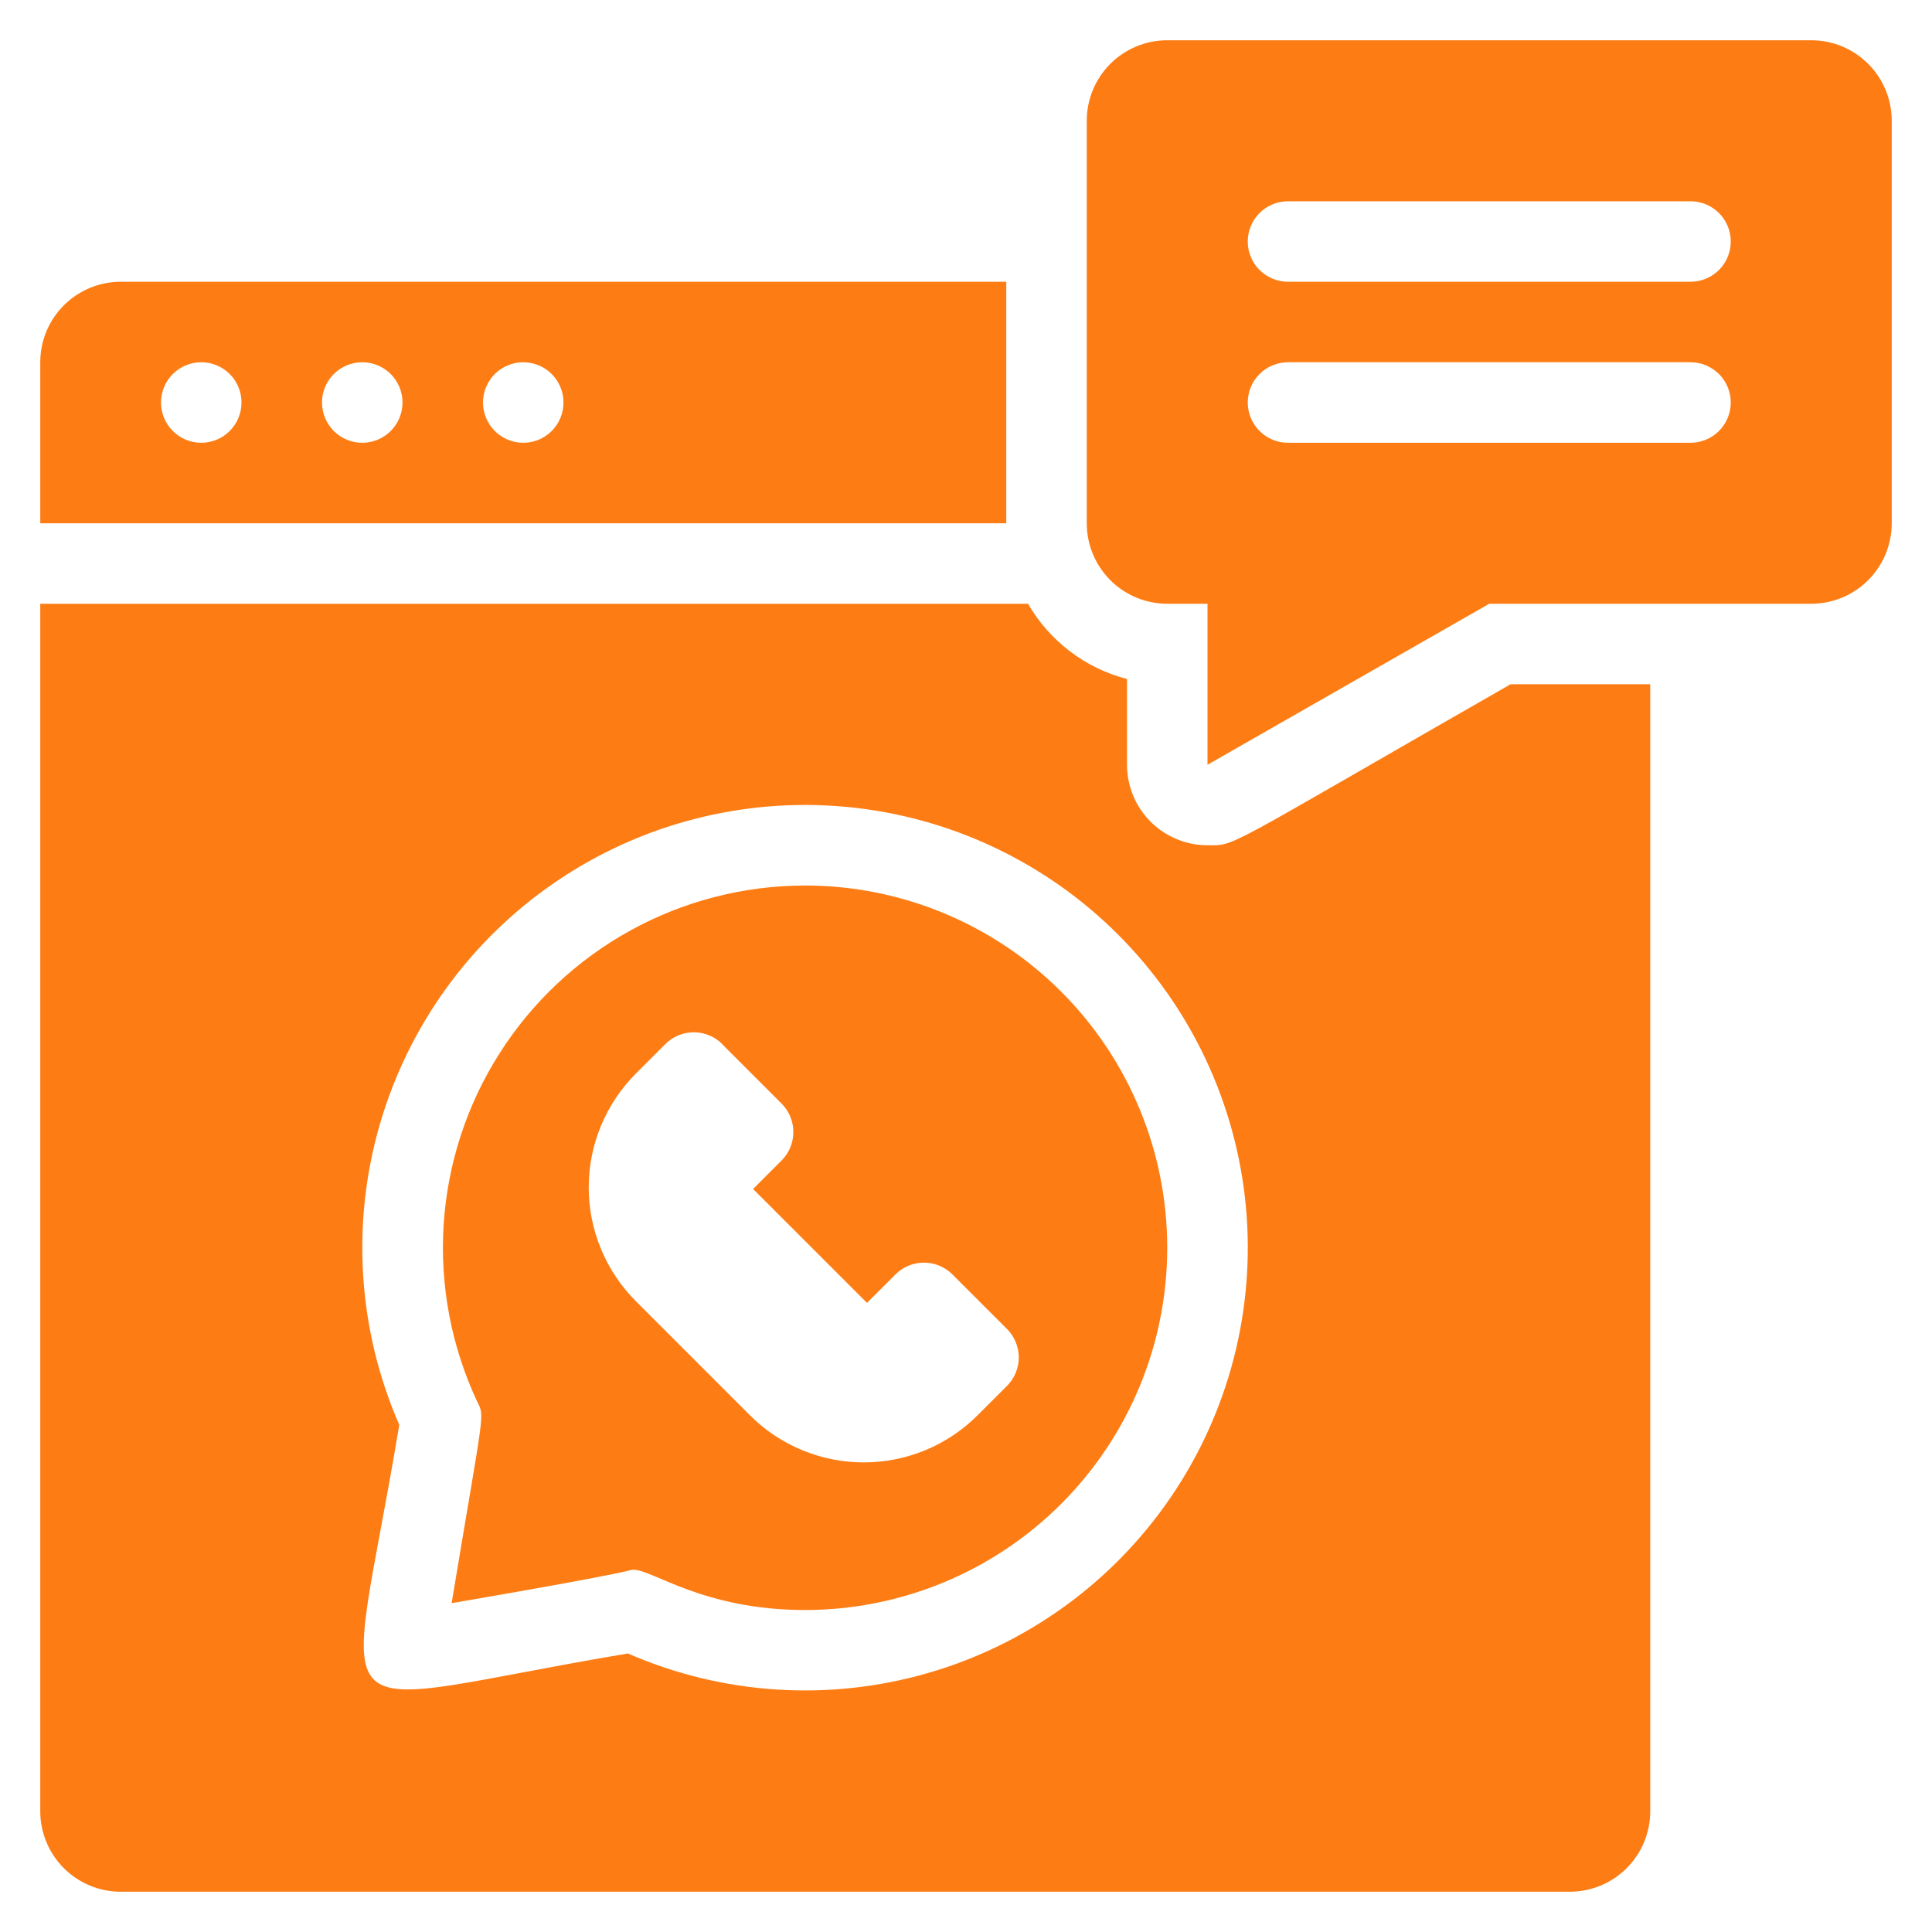
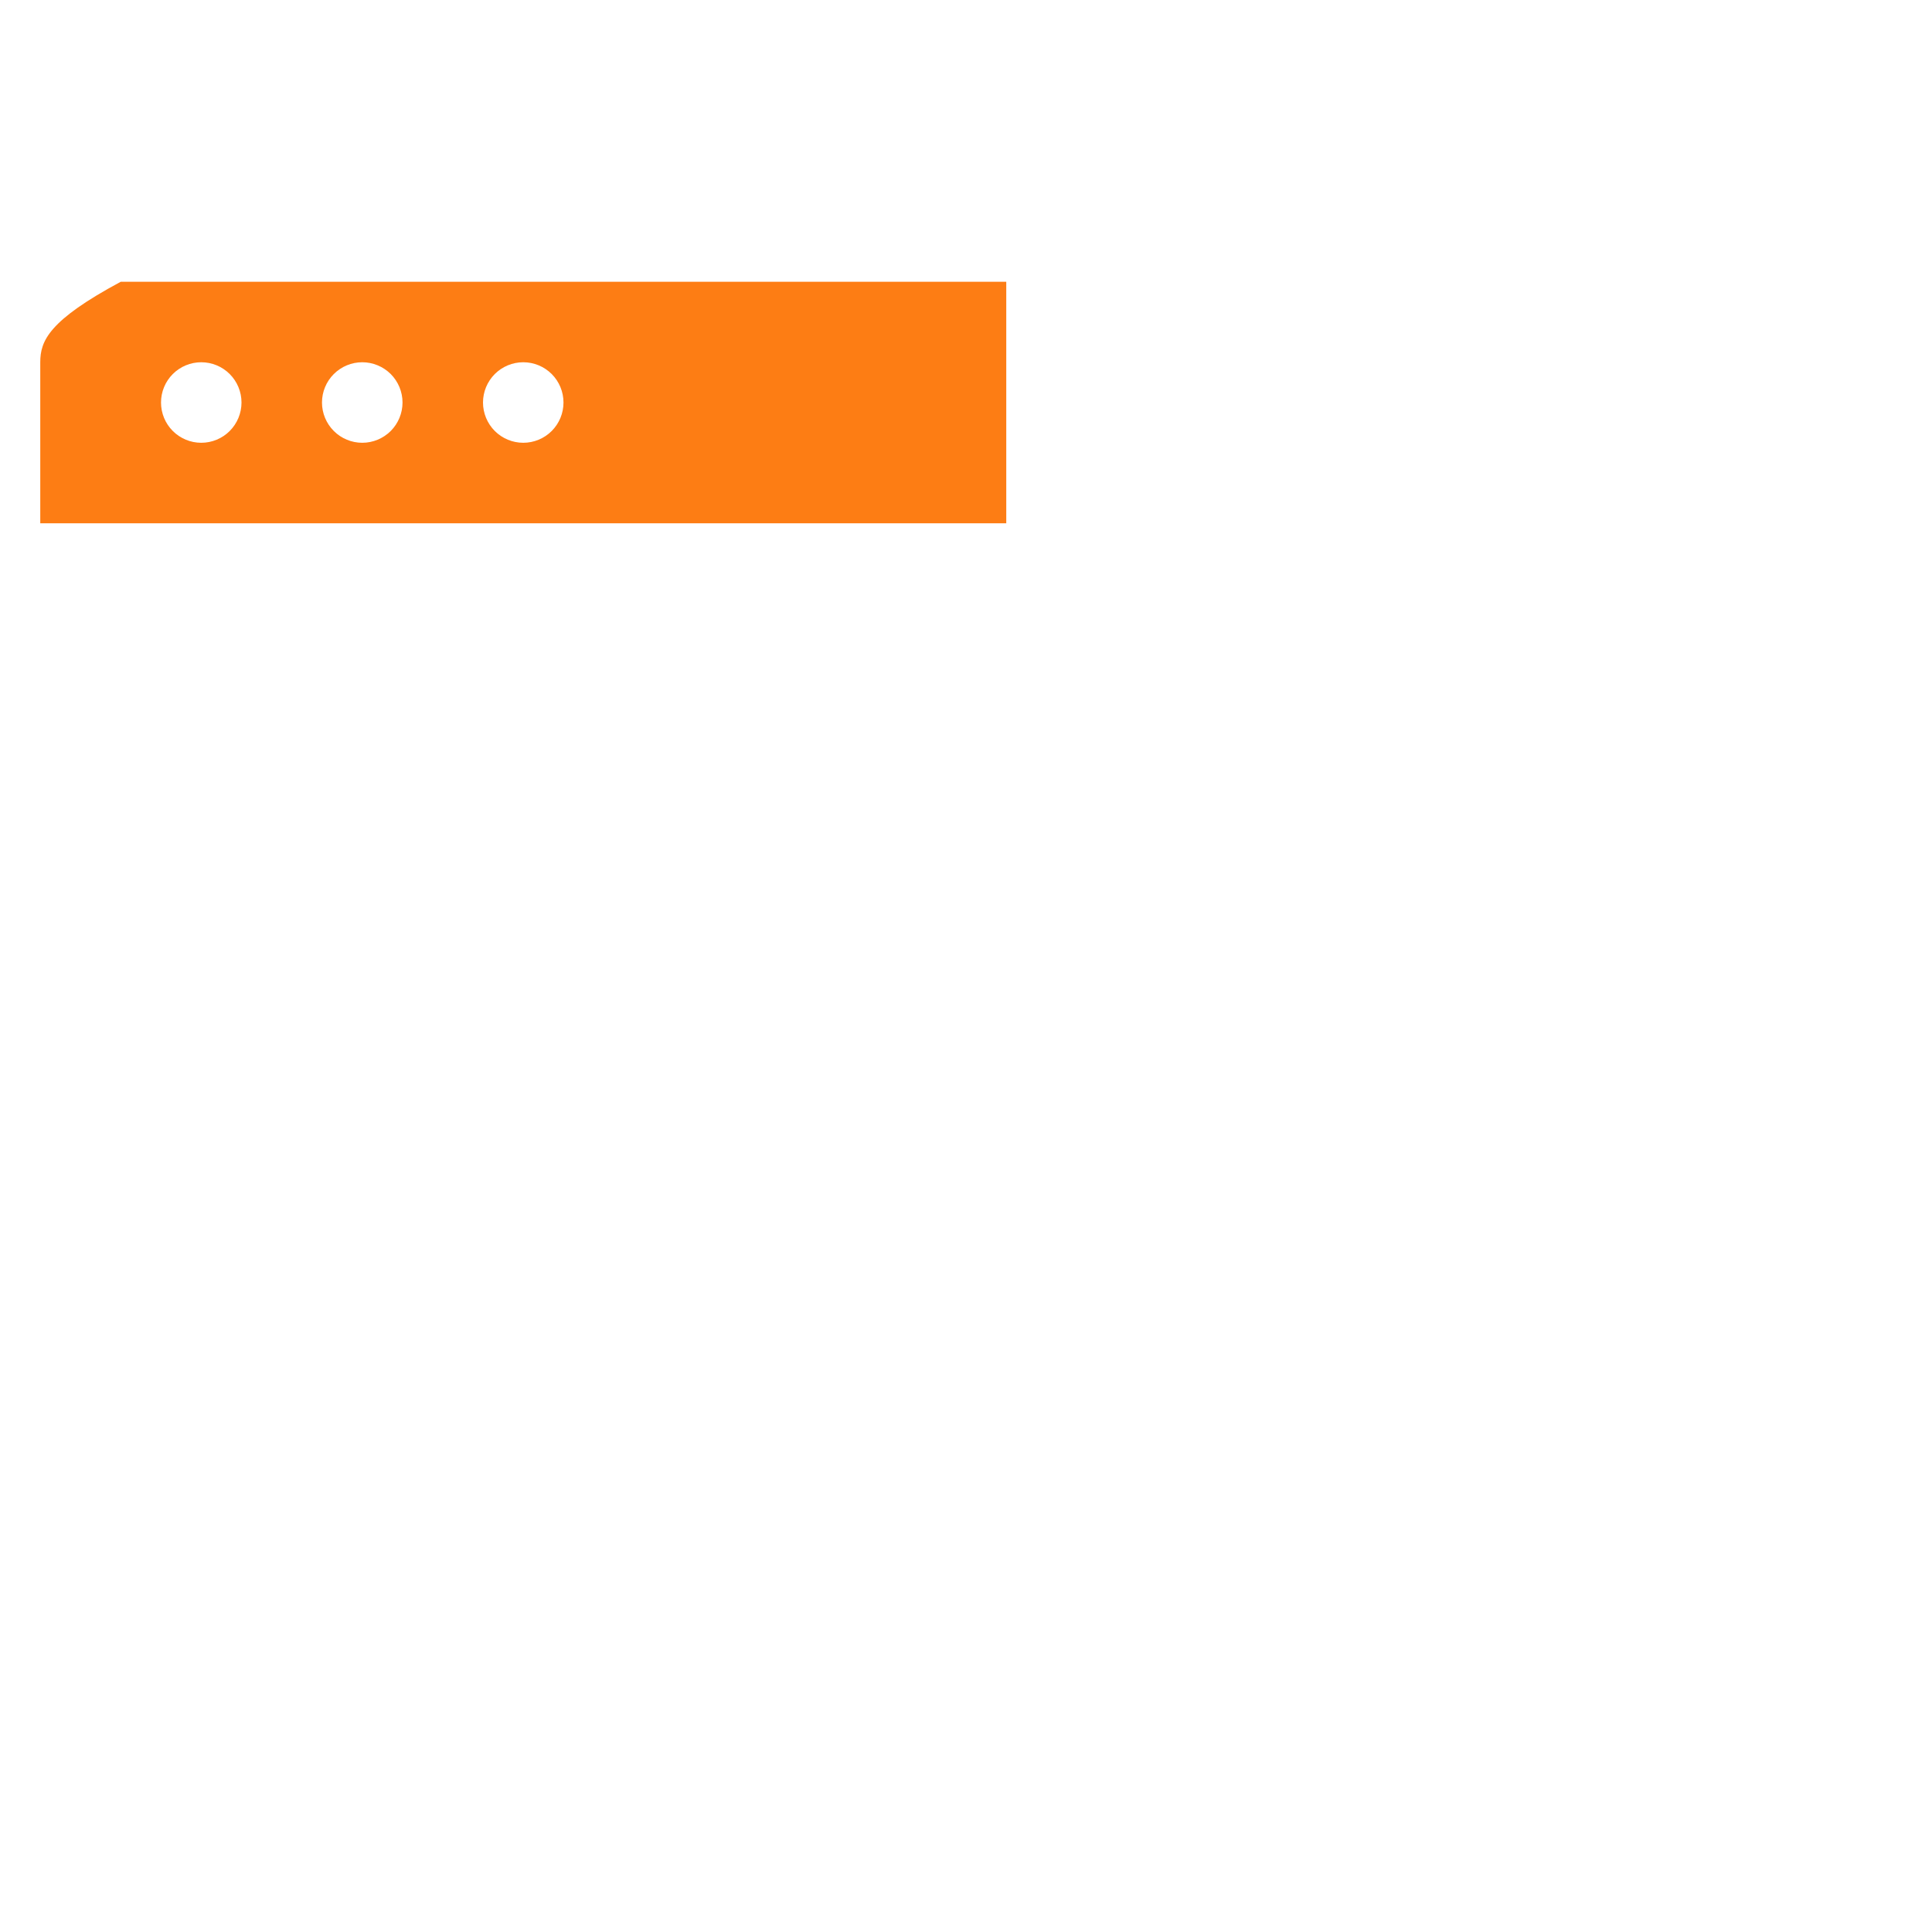
<svg xmlns="http://www.w3.org/2000/svg" width="50" height="50" viewBox="0 0 50 50" fill="none">
-   <path d="M3.125 7.292C2.573 7.292 2.043 7.511 1.652 7.902C1.261 8.293 1.042 8.823 1.042 9.375V13.542H26.042V7.292H3.125ZM5.208 11.459C4.932 11.459 4.667 11.349 4.472 11.154C4.276 10.958 4.167 10.693 4.167 10.417C4.167 10.141 4.276 9.876 4.472 9.68C4.667 9.485 4.932 9.375 5.208 9.375C5.485 9.375 5.75 9.485 5.945 9.68C6.14 9.876 6.25 10.141 6.25 10.417C6.25 10.693 6.14 10.958 5.945 11.154C5.75 11.349 5.485 11.459 5.208 11.459ZM9.375 11.459C9.099 11.459 8.834 11.349 8.639 11.154C8.443 10.958 8.333 10.693 8.333 10.417C8.333 10.141 8.443 9.876 8.639 9.68C8.834 9.485 9.099 9.375 9.375 9.375C9.651 9.375 9.916 9.485 10.112 9.68C10.307 9.876 10.417 10.141 10.417 10.417C10.417 10.693 10.307 10.958 10.112 11.154C9.916 11.349 9.651 11.459 9.375 11.459ZM13.542 11.459C13.265 11.459 13.001 11.349 12.805 11.154C12.61 10.958 12.5 10.693 12.5 10.417C12.5 10.141 12.61 9.876 12.805 9.68C13.001 9.485 13.265 9.375 13.542 9.375C13.818 9.375 14.083 9.485 14.278 9.68C14.474 9.876 14.583 10.141 14.583 10.417C14.583 10.693 14.474 10.958 14.278 11.154C14.083 11.349 13.818 11.459 13.542 11.459Z" fill="#FD7D14" />
-   <path d="M20.833 22.917C19.255 22.918 17.702 23.317 16.319 24.078C14.936 24.839 13.767 25.937 12.922 27.27C12.076 28.602 11.581 30.127 11.481 31.703C11.382 33.278 11.682 34.853 12.354 36.282C12.552 36.677 12.521 36.469 11.688 41.49C16.729 40.625 16.25 40.625 16.396 40.625C16.896 40.625 18.208 41.667 20.833 41.667C23.32 41.667 25.704 40.679 27.462 38.921C29.221 37.163 30.208 34.778 30.208 32.292C30.208 29.806 29.221 27.421 27.462 25.663C25.704 23.905 23.32 22.917 20.833 22.917ZM26.042 35.886L25.302 36.625C24.915 37.013 24.456 37.32 23.95 37.53C23.444 37.739 22.902 37.847 22.354 37.847C21.807 37.847 21.264 37.739 20.759 37.53C20.253 37.32 19.793 37.013 19.406 36.625L16.458 33.677C16.071 33.29 15.764 32.831 15.554 32.325C15.344 31.819 15.236 31.277 15.236 30.73C15.236 30.182 15.344 29.64 15.554 29.134C15.764 28.628 16.071 28.169 16.458 27.782L17.198 27.042C17.299 26.935 17.421 26.851 17.556 26.795C17.691 26.739 17.837 26.712 17.983 26.716C18.13 26.72 18.274 26.755 18.406 26.818C18.538 26.881 18.655 26.972 18.75 27.084L20.229 28.563C20.423 28.758 20.532 29.022 20.532 29.297C20.532 29.572 20.423 29.836 20.229 30.032L19.49 30.771L22.438 33.719L23.177 32.98C23.372 32.785 23.636 32.677 23.911 32.677C24.187 32.677 24.451 32.785 24.646 32.98L26.042 34.375C26.144 34.473 26.226 34.59 26.281 34.72C26.337 34.849 26.366 34.989 26.366 35.13C26.366 35.272 26.337 35.412 26.281 35.541C26.226 35.671 26.144 35.788 26.042 35.886Z" fill="#FD7D14" />
-   <path d="M39.094 17.708C31.542 22.031 32 21.875 31.25 21.875C30.698 21.875 30.168 21.655 29.777 21.265C29.386 20.874 29.167 20.344 29.167 19.792V17.573C28.632 17.434 28.13 17.191 27.69 16.856C27.25 16.522 26.881 16.103 26.604 15.625H1.042V46.875C1.042 47.428 1.261 47.957 1.652 48.348C2.043 48.739 2.573 48.958 3.125 48.958H40.625C41.178 48.958 41.708 48.739 42.098 48.348C42.489 47.957 42.708 47.428 42.708 46.875V17.708H39.094ZM16.25 42.792C7.979 44.177 8.958 45.177 10.333 36.875C9.265 34.428 9.085 31.686 9.824 29.12C10.562 26.555 12.173 24.328 14.379 22.824C16.584 21.32 19.246 20.633 21.904 20.882C24.562 21.131 27.049 22.3 28.937 24.188C30.825 26.076 31.994 28.563 32.243 31.221C32.492 33.879 31.805 36.541 30.301 38.746C28.797 40.952 26.57 42.563 24.005 43.301C21.439 44.04 18.697 43.86 16.25 42.792Z" fill="#FD7D14" />
-   <path d="M46.875 1.042H30.208C29.656 1.042 29.126 1.261 28.735 1.652C28.345 2.043 28.125 2.573 28.125 3.125V13.542C28.125 14.095 28.345 14.624 28.735 15.015C29.126 15.406 29.656 15.625 30.208 15.625H31.25V19.792L38.542 15.625H46.875C47.428 15.625 47.957 15.406 48.348 15.015C48.739 14.624 48.958 14.095 48.958 13.542V3.125C48.958 2.573 48.739 2.043 48.348 1.652C47.957 1.261 47.428 1.042 46.875 1.042ZM43.75 11.459H33.333C33.057 11.459 32.792 11.349 32.597 11.154C32.401 10.958 32.292 10.693 32.292 10.417C32.292 10.141 32.401 9.876 32.597 9.68C32.792 9.485 33.057 9.375 33.333 9.375H43.75C44.026 9.375 44.291 9.485 44.487 9.68C44.682 9.876 44.792 10.141 44.792 10.417C44.792 10.693 44.682 10.958 44.487 11.154C44.291 11.349 44.026 11.459 43.75 11.459ZM43.75 7.292H33.333C33.057 7.292 32.792 7.182 32.597 6.987C32.401 6.792 32.292 6.527 32.292 6.25C32.292 5.974 32.401 5.709 32.597 5.514C32.792 5.318 33.057 5.209 33.333 5.209H43.75C44.026 5.209 44.291 5.318 44.487 5.514C44.682 5.709 44.792 5.974 44.792 6.25C44.792 6.527 44.682 6.792 44.487 6.987C44.291 7.182 44.026 7.292 43.75 7.292Z" fill="#FD7D14" />
+   <path d="M3.125 7.292C1.261 8.293 1.042 8.823 1.042 9.375V13.542H26.042V7.292H3.125ZM5.208 11.459C4.932 11.459 4.667 11.349 4.472 11.154C4.276 10.958 4.167 10.693 4.167 10.417C4.167 10.141 4.276 9.876 4.472 9.68C4.667 9.485 4.932 9.375 5.208 9.375C5.485 9.375 5.75 9.485 5.945 9.68C6.14 9.876 6.25 10.141 6.25 10.417C6.25 10.693 6.14 10.958 5.945 11.154C5.75 11.349 5.485 11.459 5.208 11.459ZM9.375 11.459C9.099 11.459 8.834 11.349 8.639 11.154C8.443 10.958 8.333 10.693 8.333 10.417C8.333 10.141 8.443 9.876 8.639 9.68C8.834 9.485 9.099 9.375 9.375 9.375C9.651 9.375 9.916 9.485 10.112 9.68C10.307 9.876 10.417 10.141 10.417 10.417C10.417 10.693 10.307 10.958 10.112 11.154C9.916 11.349 9.651 11.459 9.375 11.459ZM13.542 11.459C13.265 11.459 13.001 11.349 12.805 11.154C12.61 10.958 12.5 10.693 12.5 10.417C12.5 10.141 12.61 9.876 12.805 9.68C13.001 9.485 13.265 9.375 13.542 9.375C13.818 9.375 14.083 9.485 14.278 9.68C14.474 9.876 14.583 10.141 14.583 10.417C14.583 10.693 14.474 10.958 14.278 11.154C14.083 11.349 13.818 11.459 13.542 11.459Z" fill="#FD7D14" />
</svg>